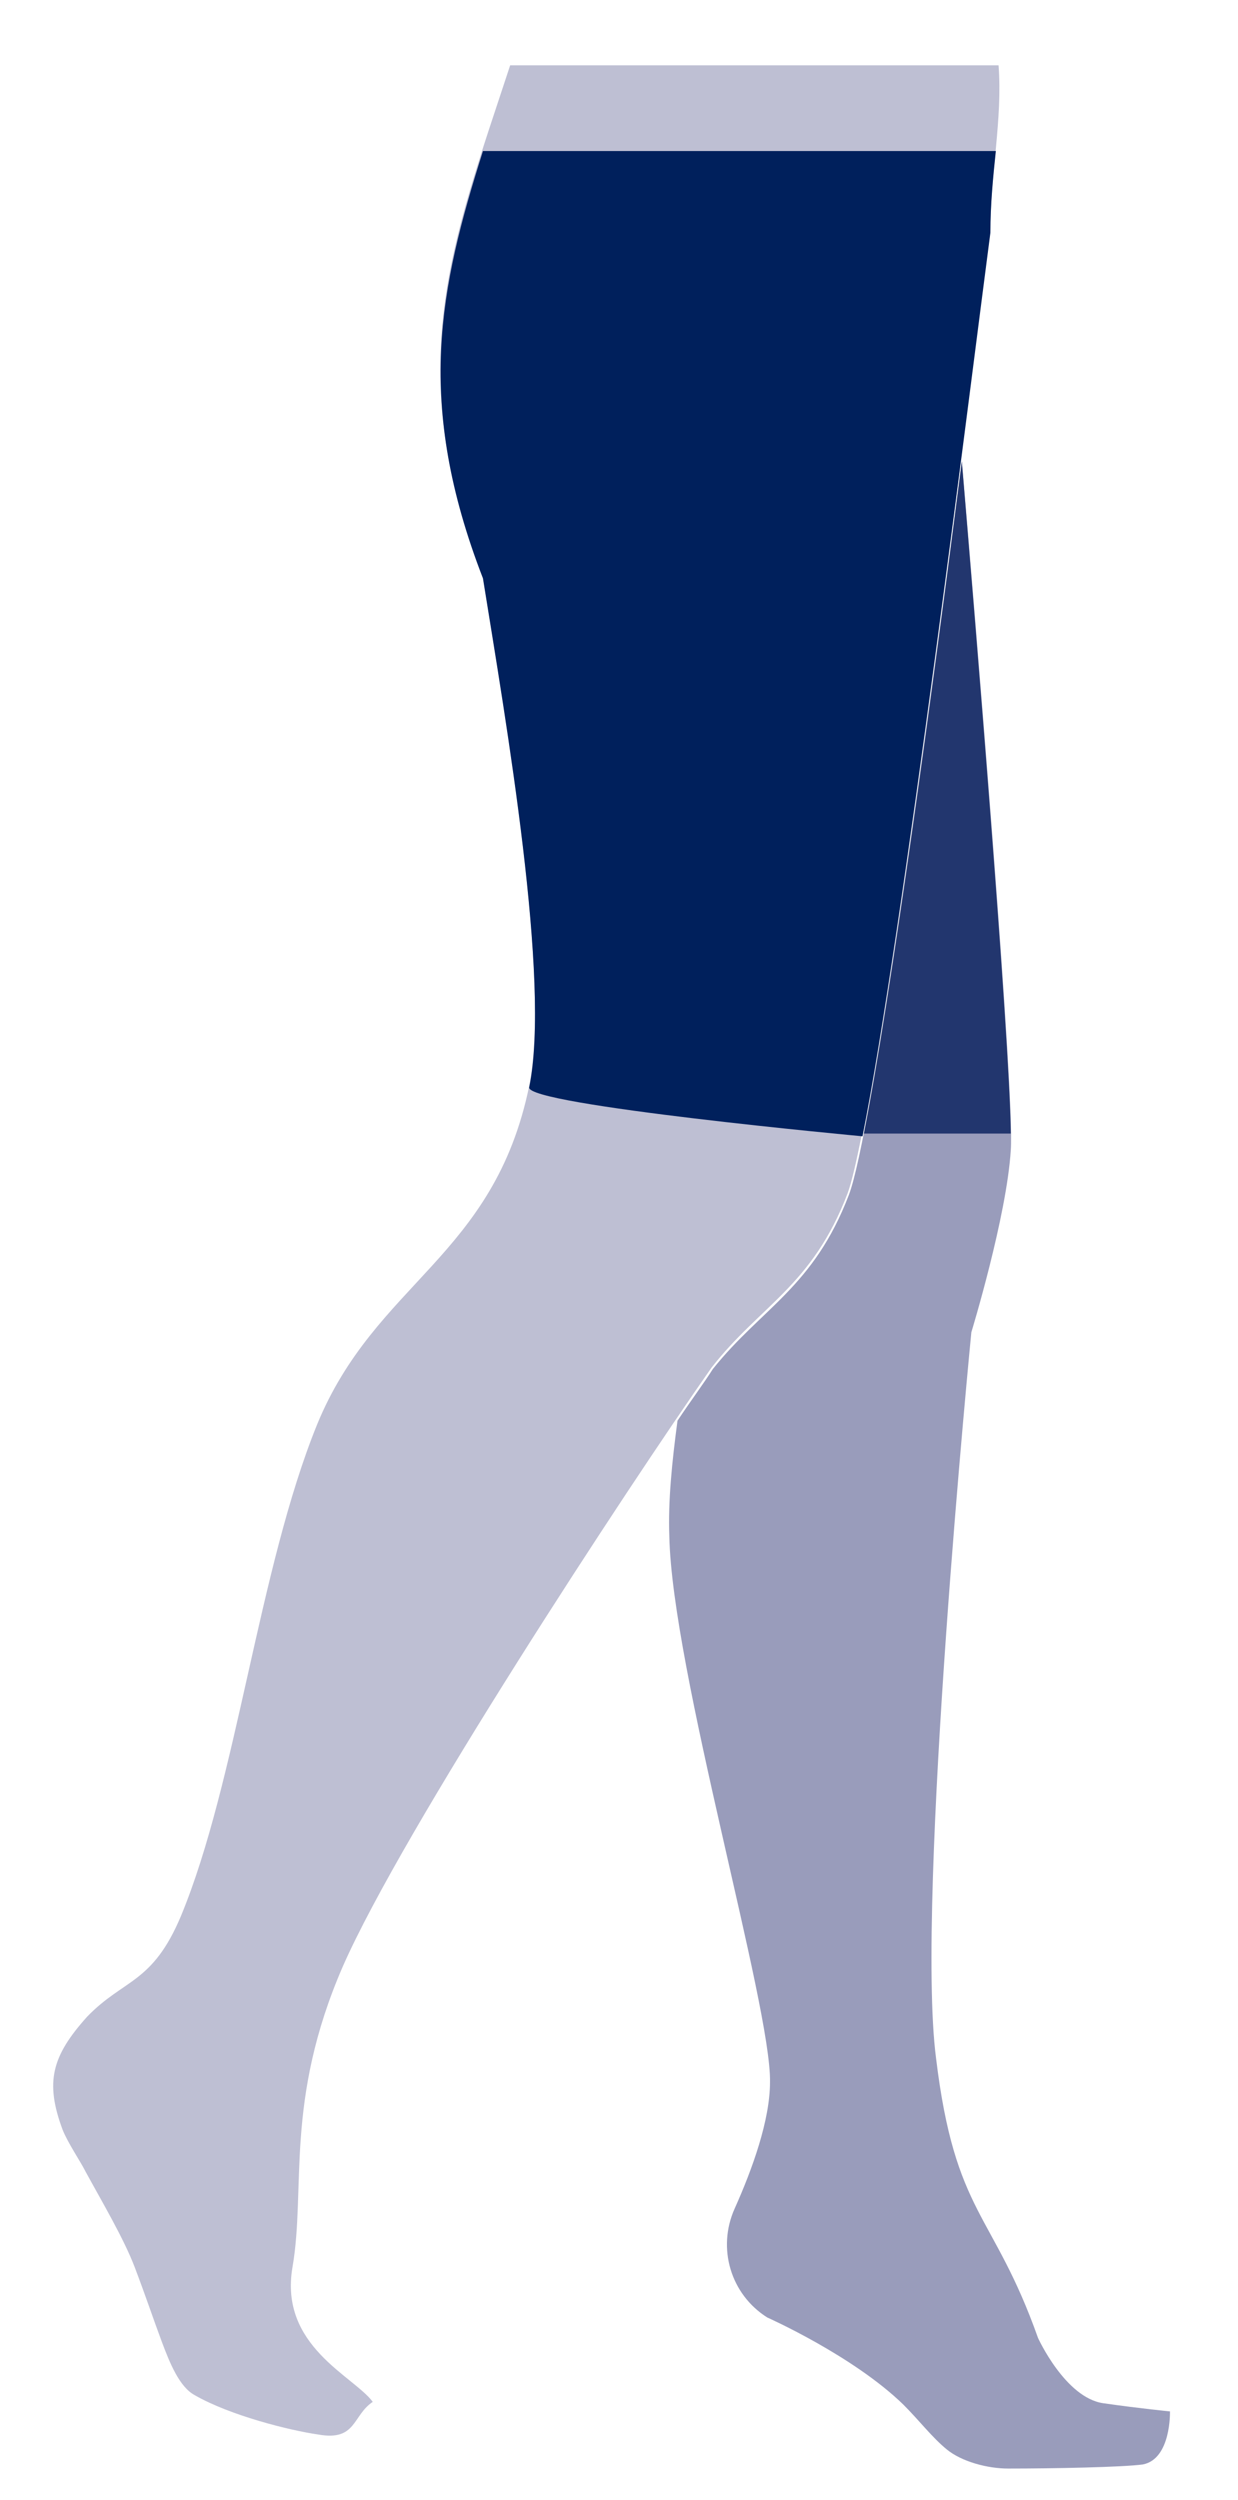
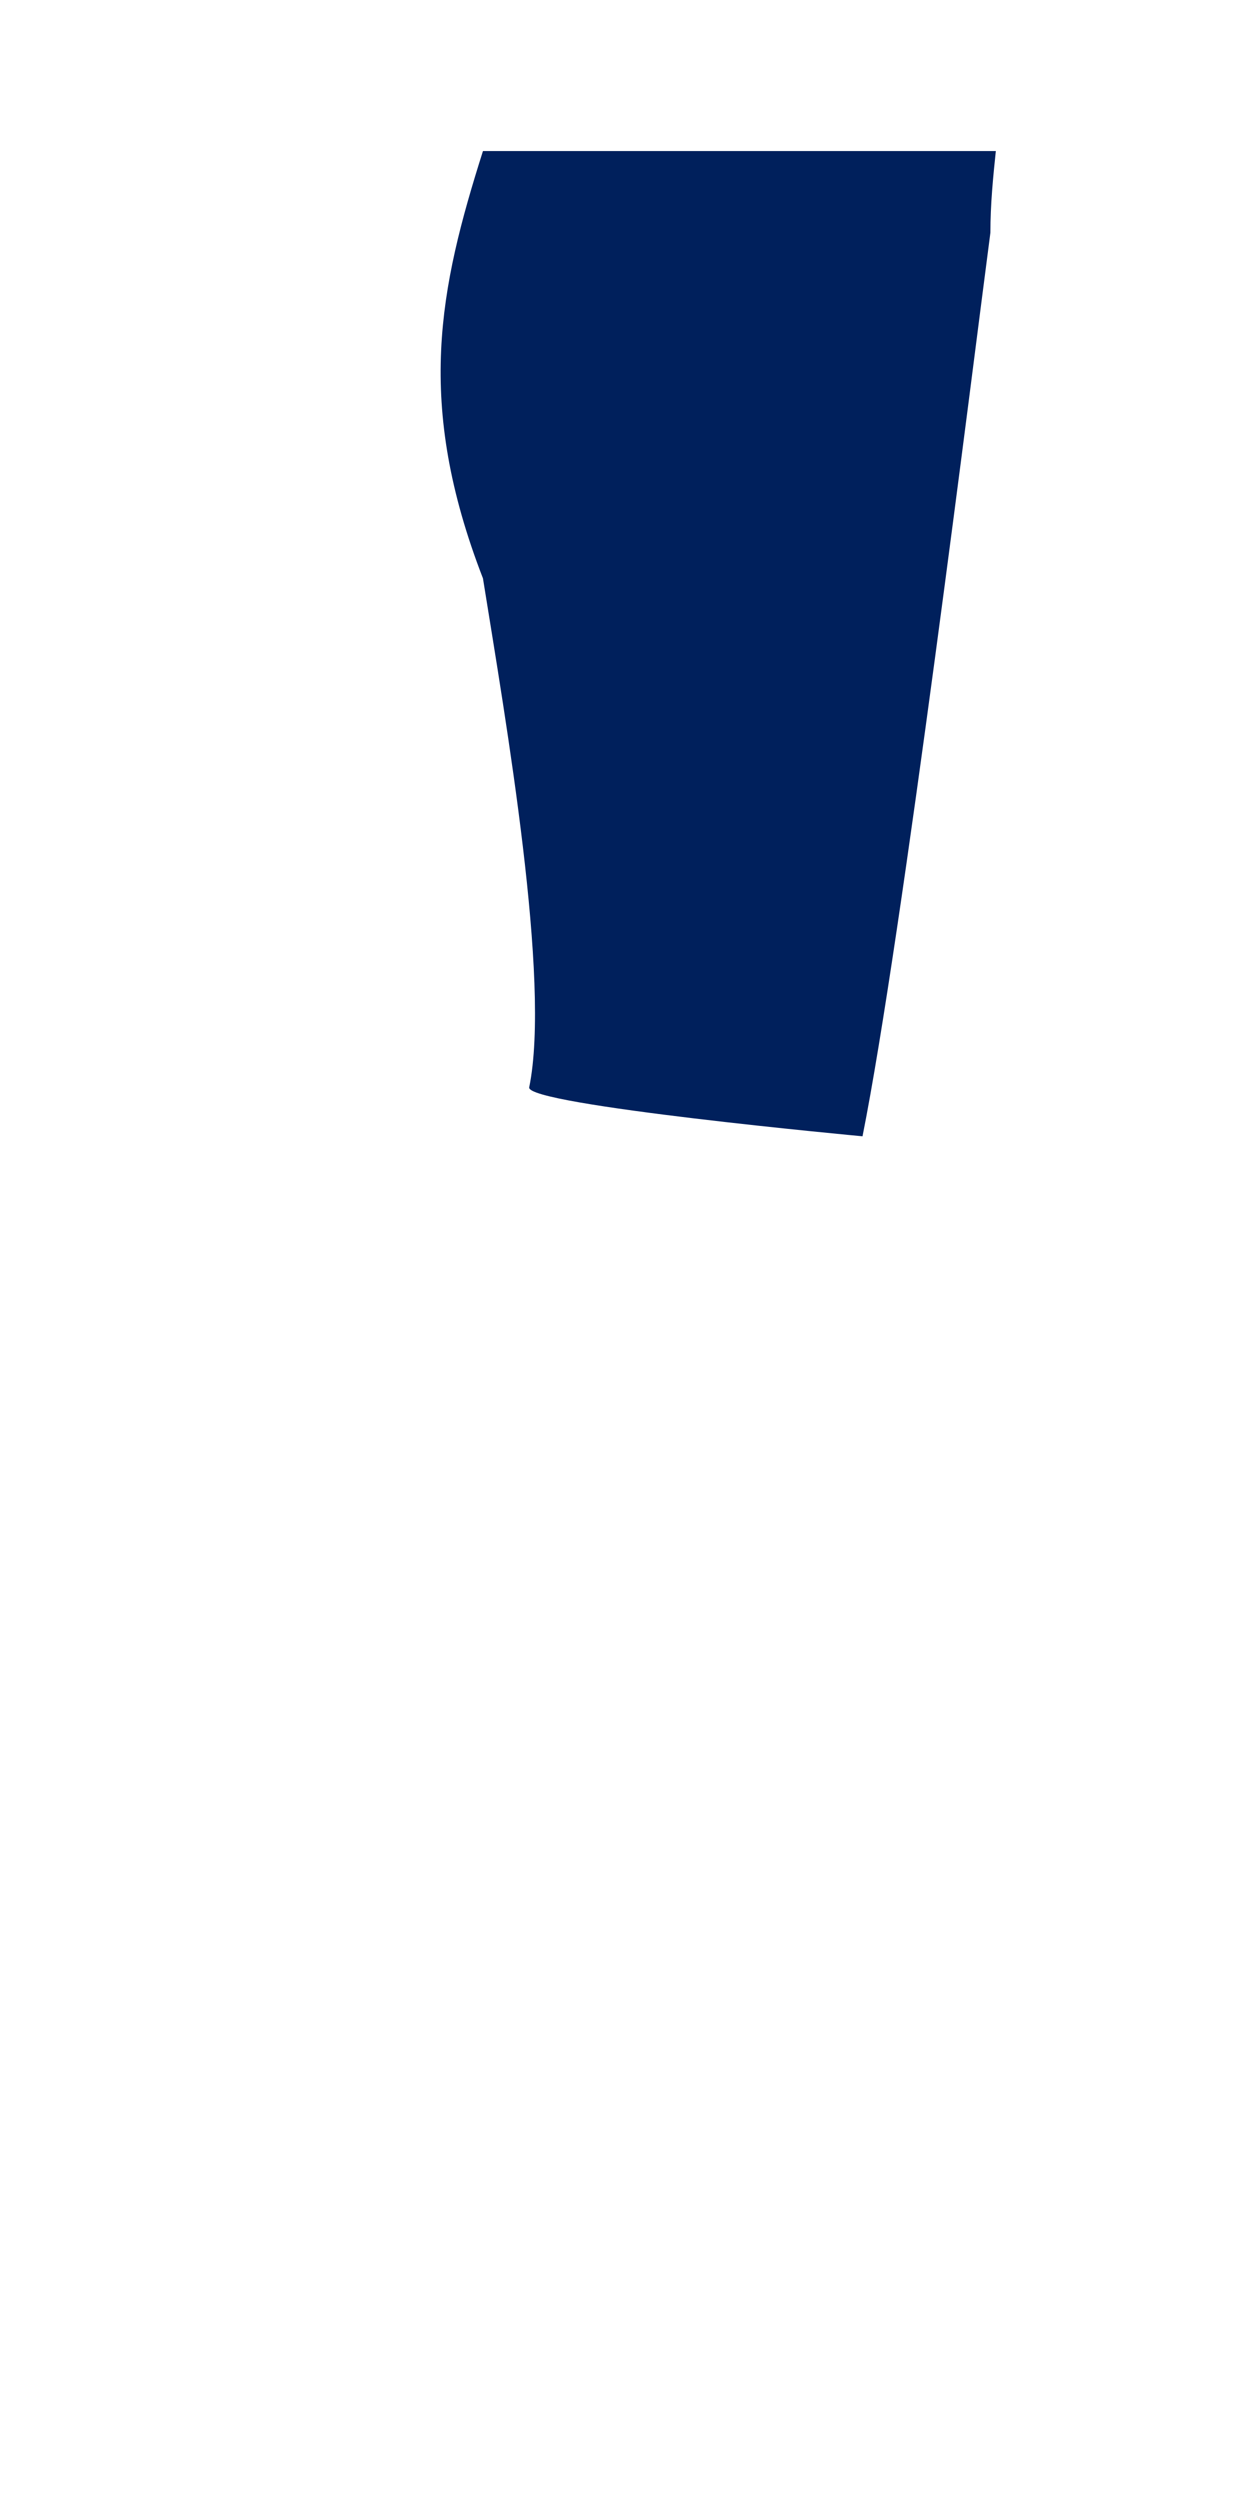
<svg xmlns="http://www.w3.org/2000/svg" version="1.1" id="Ebene_1" x="0px" y="0px" viewBox="0 0 91 183.7" style="enable-background:new 0 0 91 183.7;" xml:space="preserve">
  <style type="text/css">
	.st0{fill:#999CBB;}
	.st1{fill:#BEBFD3;}
	.st2{fill:#00205C;}
	.st3{fill:#22366E;}
</style>
-   <path class="st0" d="M86,177.2c0,0-2.1-0.2-4.9-0.6c-2.8-0.4-4.8-4.8-4.8-4.8c-3.3-9.3-6.1-9-7.5-20.6c-1.5-11.6,2.6-53.3,2.6-53.3  s2.6-8.5,2.9-13.4c0.3-4.1-2.6-39-3.6-50.6c-2.6,20-6.6,49.4-8.3,53.9c-2.6,6.8-6.4,8.3-10,12.8c-0.7,1.1-1.6,2.3-2.6,3.8  c-0.4,3-0.7,5.9-0.6,8.5c0.2,9.8,7.5,34.5,7.4,40.1c0,2.8-1.3,6.4-2.6,9.3c-1.3,2.9-0.3,6.3,2.4,8c0,0,6.3,2.8,10,6.4  c1.2,1.2,2.1,2.4,3.2,3.3c1.1,0.9,3,1.4,4.5,1.4c3.4,0,8.4-0.1,9.9-0.3C86.1,180.7,86,177.2,86,177.2z" />
-   <path class="st1" d="M37.5,4.8c-4.3,13.1-8,22.1-2,37.6c1.7,10.6,5,29.7,3.4,37.4c-2.6,12.6-11.3,14.4-15.6,24.9  c-4.3,10.6-5.9,26.2-10,36.1c-2.1,5-4.2,4.6-6.9,7.4c-2.6,2.9-3.1,4.8-1.8,8.3c0.4,1,1.3,2.3,1.7,3.1c1.2,2.2,2.8,4.9,3.6,7  c0.8,2.1,1.4,3.9,2,5.5c0.6,1.6,1.3,3.3,2.4,3.9c2.6,1.5,7,2.6,9.1,2.9c2.8,0.5,2.5-1.4,4-2.4c-1.4-1.9-6.9-4.1-5.9-9.9  c1-5.8-0.6-12.2,3.7-22.1c4.4-10,20.8-35,27.1-44c3.6-4.6,7.4-6,10-12.8c2.3-6.2,9.1-60.3,10.5-70.7c0-4.3,0.9-8.2,0.6-12.2H37.5z" />
  <path class="st2" d="M38.9,79.9c-0.3,1.3,24.5,3.6,24.5,3.6c2.9-14.5,8.2-57.3,9.4-66.4c0-2.1,0.2-4.1,0.4-6H35.5  c-3.2,10.1-5,18.5,0,31.4C37.2,53.1,40.5,72.1,38.9,79.9z" />
-   <path class="st3" d="M74.3,83.3c-0.1-7.4-2.7-38.6-3.6-49.4c-2.1,16.5-5.2,39.4-7.2,49.4H74.3z" />
</svg>